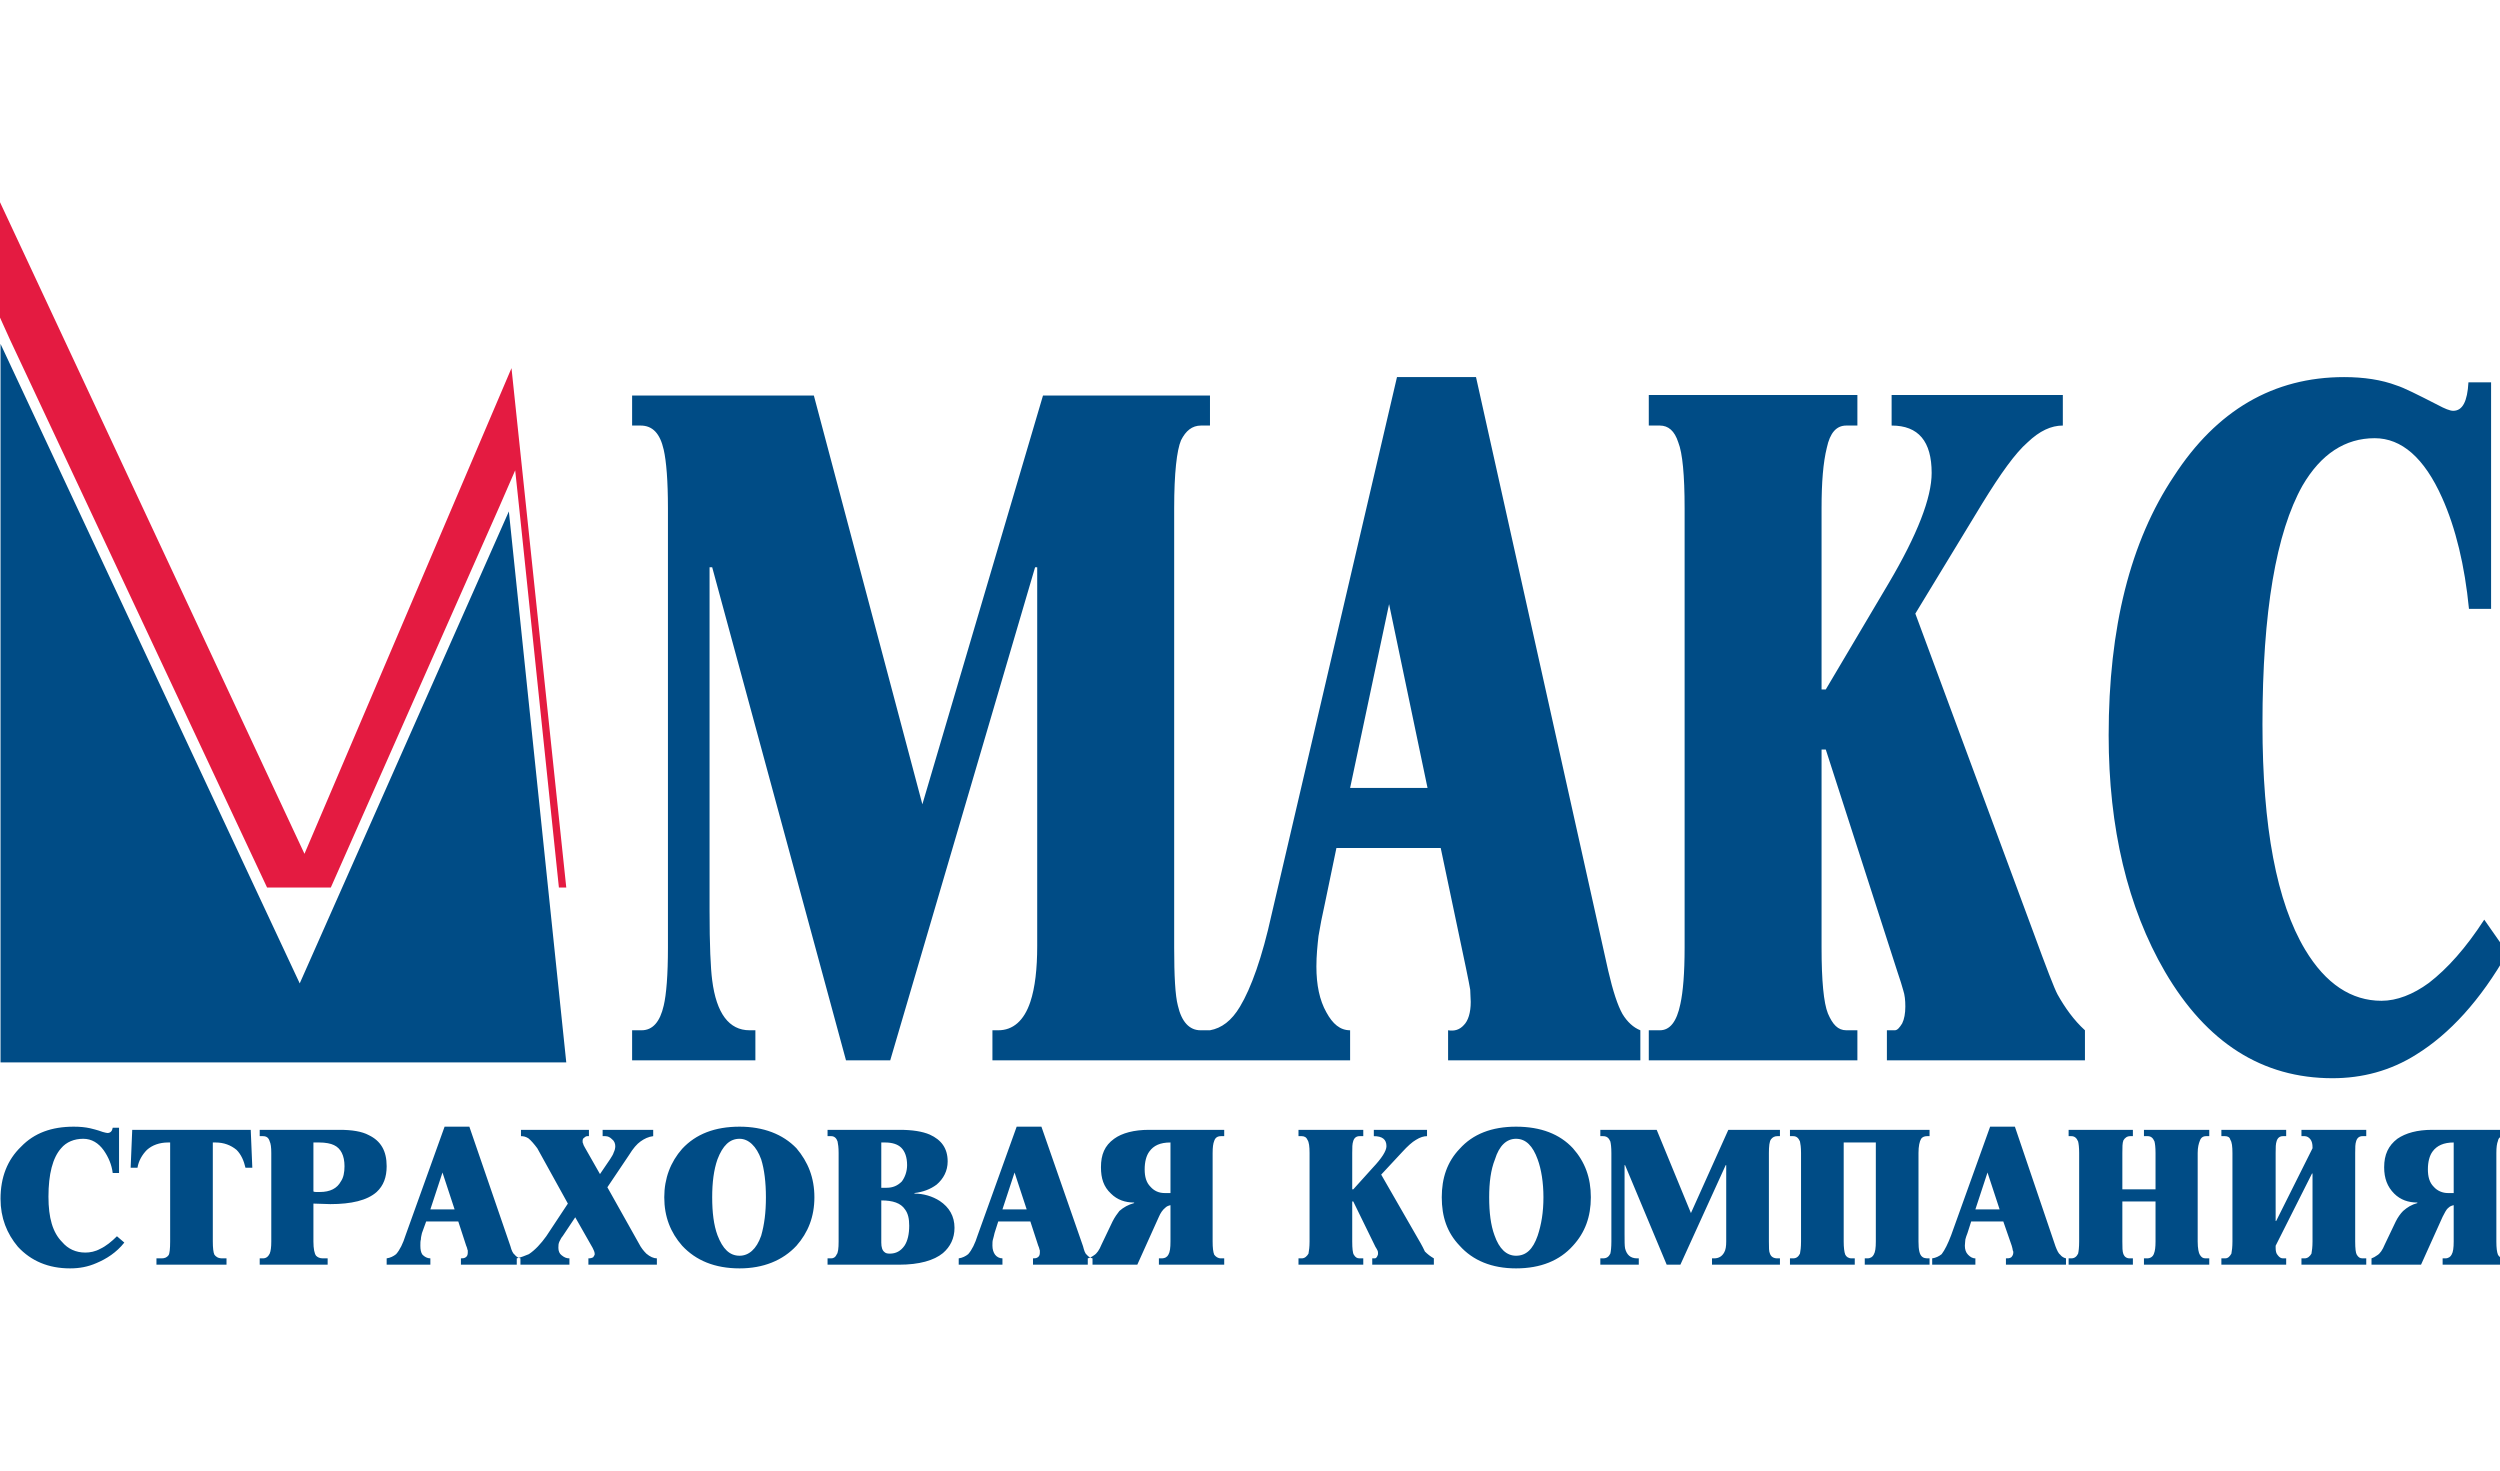
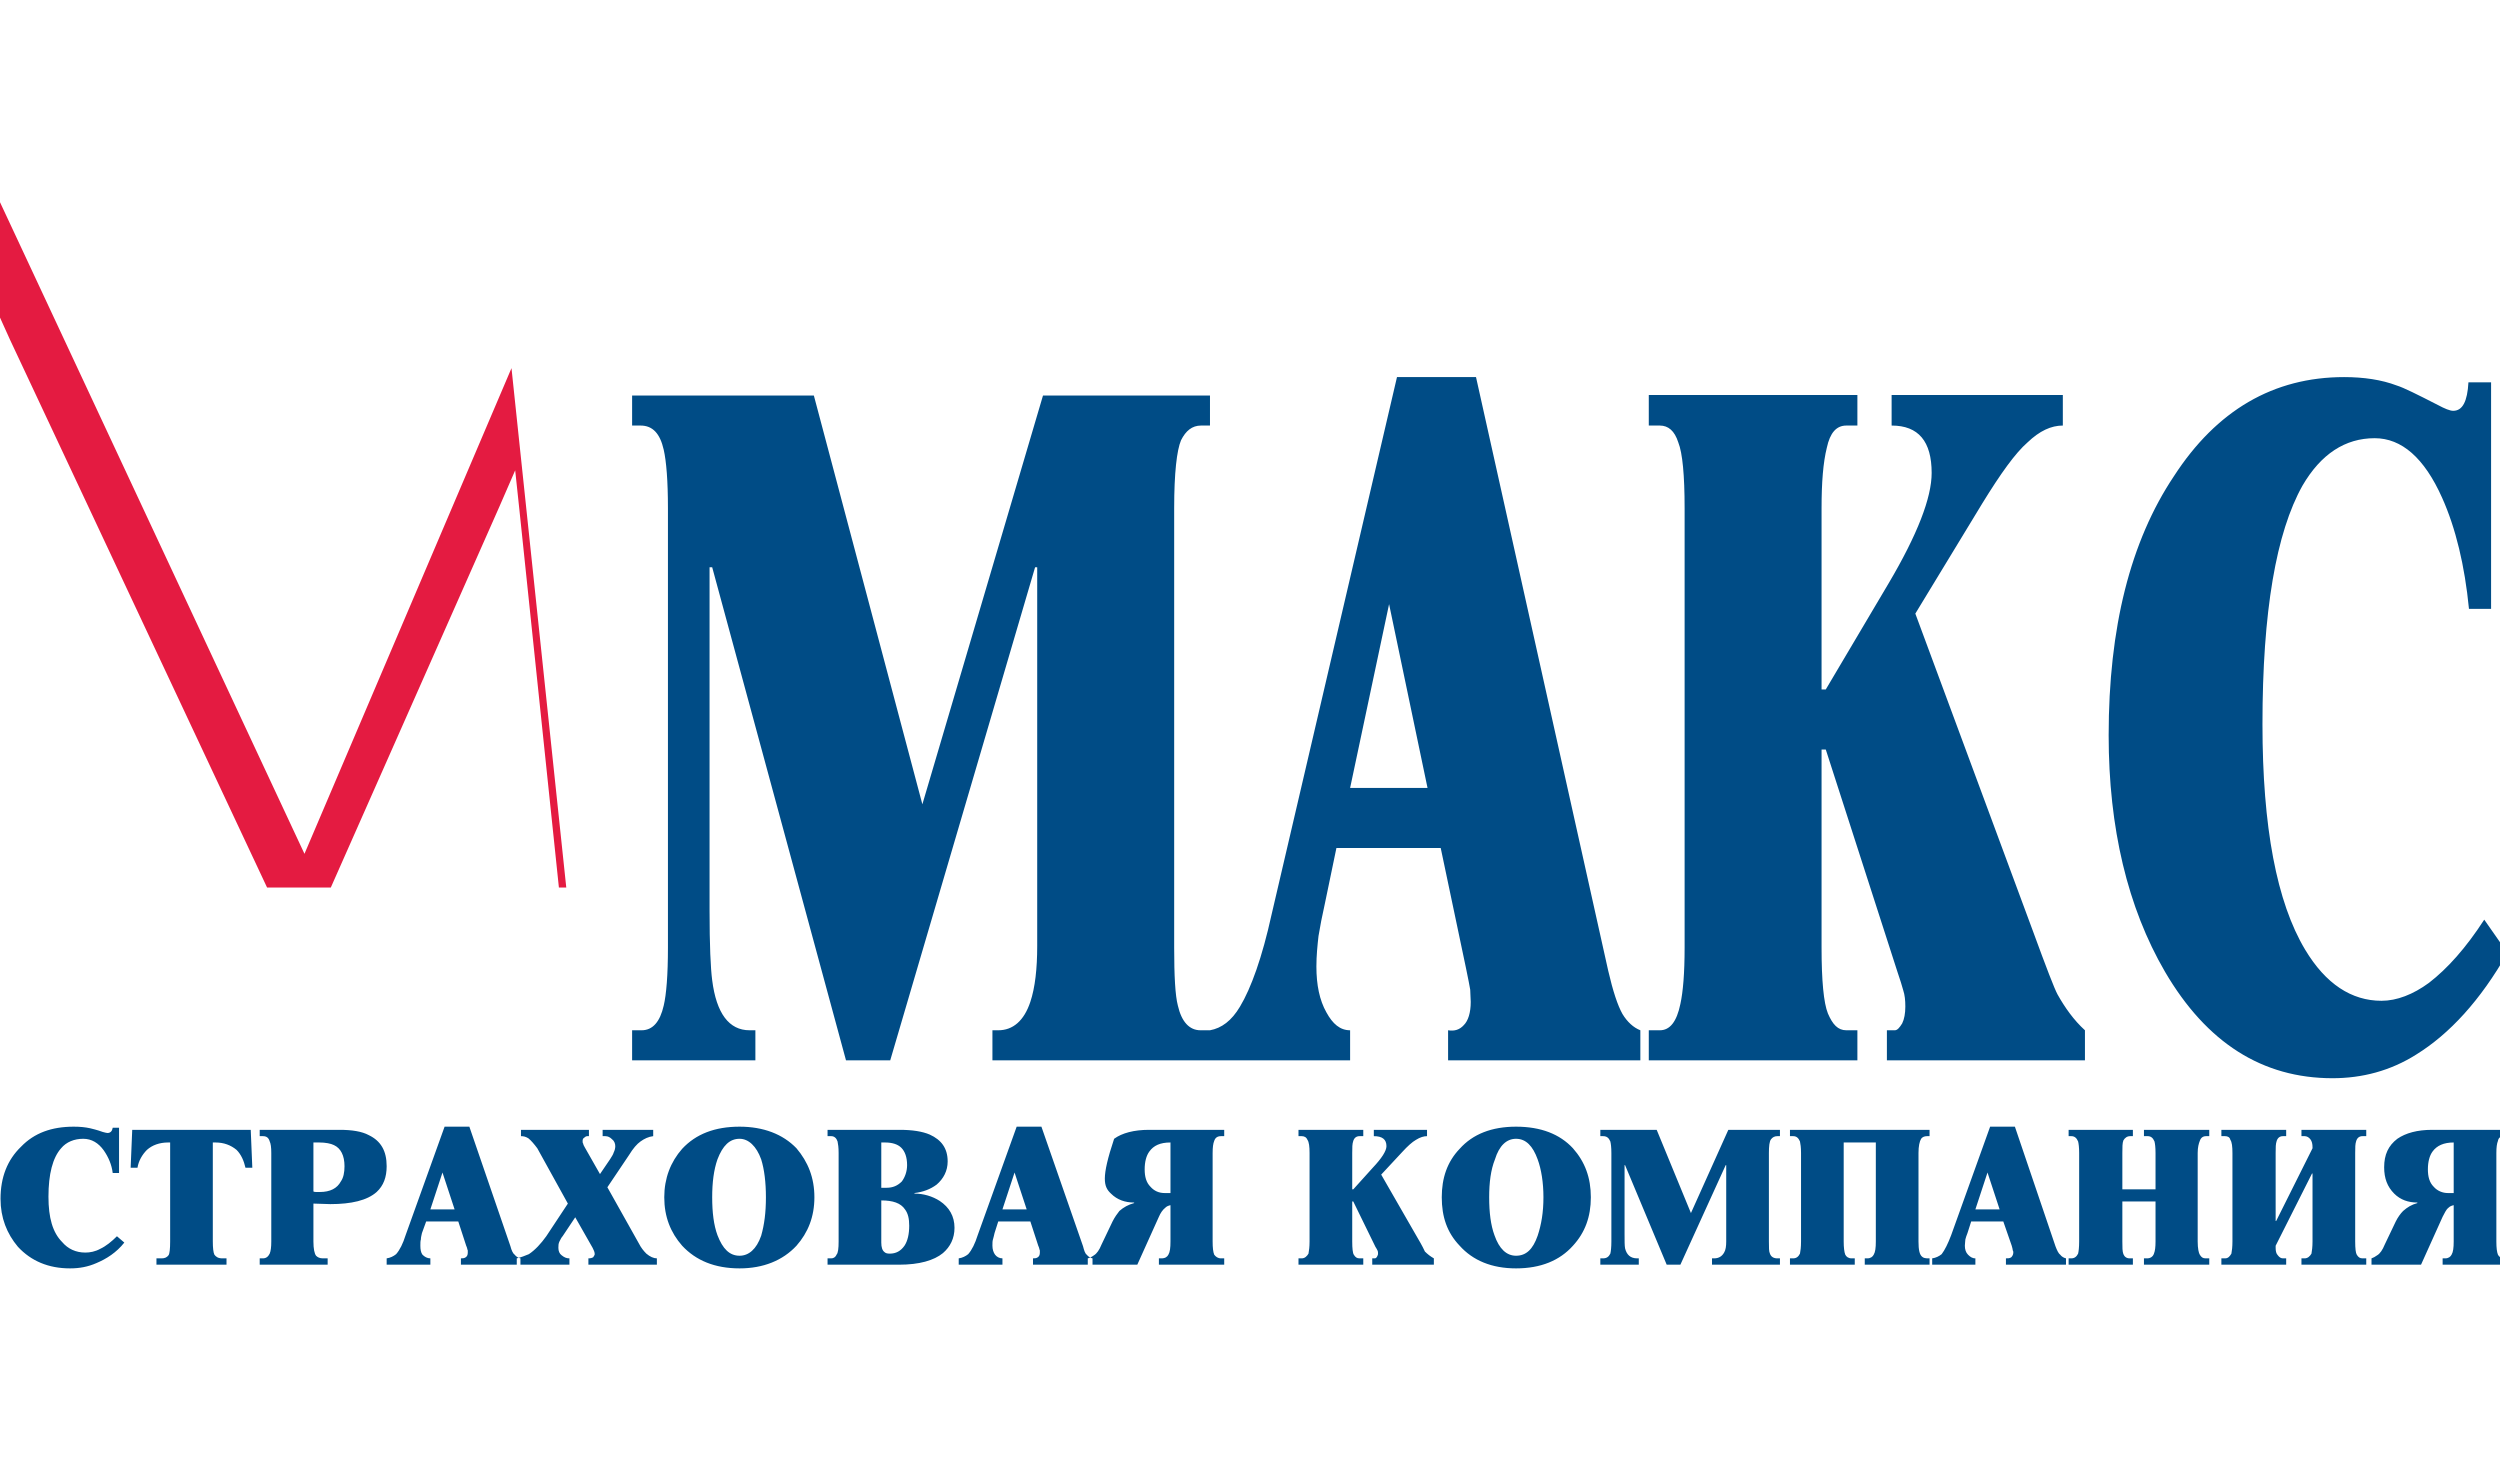
<svg xmlns="http://www.w3.org/2000/svg" width="136" height="80" viewBox="0 0 136 80" fill="none">
  <g clip-path="url(#clip0_524_326)">
-     <path fill-rule="evenodd" clip-rule="evenodd" d="M0.029 18.708V57.795H30.805L27.682 27.821L16.305 53.497L0.029 18.708Z" fill="#004C86" />
    <path fill-rule="evenodd" clip-rule="evenodd" d="M136.404 51.835C134.942 54.414 133.251 56.248 131.446 57.365C130.042 58.254 128.495 58.655 126.89 58.655C123.078 58.655 120.041 56.735 117.777 52.866C115.742 49.37 114.711 45.043 114.711 40C114.711 34.154 115.886 29.454 118.264 25.901C120.585 22.319 123.68 20.514 127.52 20.514C128.58 20.514 129.555 20.657 130.386 20.972C130.758 21.087 131.503 21.459 132.621 22.032C132.994 22.233 133.28 22.348 133.452 22.348C133.968 22.348 134.226 21.832 134.283 20.8H135.515V33.122H134.312C134.082 30.772 133.595 28.738 132.85 27.076C131.876 24.898 130.644 23.838 129.182 23.838C127.578 23.838 126.259 24.697 125.256 26.417C123.824 28.967 123.078 33.266 123.078 39.398C123.078 44.986 123.852 49.084 125.4 51.663C126.517 53.526 127.921 54.443 129.555 54.443C130.386 54.443 131.274 54.099 132.134 53.468C133.137 52.694 134.14 51.577 135.143 50.029L136.404 51.835ZM113.421 57.681H102.647V56.047H103.076C103.22 56.047 103.334 55.904 103.478 55.675C103.592 55.446 103.65 55.13 103.65 54.758C103.65 54.414 103.621 54.127 103.535 53.869C103.478 53.64 103.363 53.296 103.22 52.866L99.322 40.773H99.093V51.548C99.093 53.354 99.208 54.557 99.437 55.13C99.695 55.732 99.981 56.047 100.44 56.047H101.042V57.681H89.694V56.047H90.296C90.84 56.047 91.213 55.589 91.413 54.614C91.557 53.955 91.643 52.952 91.643 51.548V27.649C91.643 25.844 91.528 24.64 91.299 24.067C91.098 23.436 90.754 23.15 90.296 23.15H89.694V21.488H101.042V23.15H100.44C99.896 23.15 99.552 23.551 99.38 24.353C99.179 25.156 99.093 26.245 99.093 27.649V37.507H99.322L102.733 31.747C104.309 29.082 105.082 27.076 105.082 25.729C105.082 24.01 104.366 23.15 102.904 23.15V21.488H112.218V23.15C111.587 23.15 110.957 23.436 110.298 24.067C109.639 24.64 108.836 25.758 107.833 27.391L104.194 33.38L110.584 50.631C111.329 52.666 111.759 53.783 111.931 54.099C112.332 54.815 112.82 55.503 113.421 56.047V57.681ZM77.658 42.865H73.446L75.566 32.864L77.658 42.865ZM89.235 57.681V56.047C88.863 55.904 88.519 55.589 88.261 55.159C88.003 54.7 87.745 53.927 87.487 52.809L80.295 20.514H75.996L69.176 49.743C68.66 52.093 68.058 53.755 67.457 54.758C66.998 55.531 66.454 55.933 65.823 56.047V57.681H73.446V56.047C72.901 56.047 72.5 55.703 72.156 55.073C71.784 54.414 71.612 53.583 71.612 52.58C71.612 51.978 71.669 51.434 71.727 50.918C71.812 50.402 71.927 49.8 72.07 49.17L72.701 46.132H78.375L79.75 52.666C79.865 53.239 79.951 53.64 79.98 53.841C79.98 54.07 80.008 54.299 80.008 54.5C80.008 55.102 79.865 55.531 79.636 55.761C79.406 56.019 79.12 56.105 78.776 56.047V57.681H89.235ZM65.823 57.681H53.988V56.047H54.303C55.106 56.047 55.708 55.531 56.051 54.5C56.309 53.726 56.424 52.694 56.424 51.462V30.858H56.309L48.429 57.681H46.022L38.743 30.858H38.6V49.514C38.6 51.434 38.657 52.666 38.743 53.325C38.972 55.13 39.66 56.047 40.778 56.047H41.093V57.681H34.387V56.047H34.903C35.505 56.047 35.906 55.589 36.107 54.7C36.25 54.099 36.336 53.038 36.336 51.548V27.649C36.336 26.159 36.25 25.099 36.107 24.468C35.906 23.58 35.505 23.15 34.846 23.15H34.387V21.517H44.274L50.177 43.754L56.739 21.517H65.823V23.15H65.336C64.849 23.15 64.505 23.436 64.247 23.952C64.018 24.497 63.875 25.729 63.875 27.649V51.548C63.875 53.096 63.932 54.156 64.075 54.7C64.276 55.589 64.706 56.047 65.308 56.047H65.823V57.681Z" fill="#004C86" />
    <path fill-rule="evenodd" clip-rule="evenodd" d="M0 11V17.276L0.544 18.479L14.529 48.282H17.996L27.166 27.563L28.026 25.586L28.255 27.735L30.404 48.282H30.805L27.825 20.027L16.563 46.448L0 11Z" fill="#E41B41" />
-     <path fill-rule="evenodd" clip-rule="evenodd" d="M133.481 64.902V62.151C132.936 62.151 132.564 62.323 132.335 62.638C132.163 62.867 132.077 63.211 132.077 63.612C132.077 64.014 132.163 64.329 132.392 64.558C132.592 64.787 132.879 64.902 133.166 64.902H133.481ZM136.404 68.799H132.879V68.455H133.022C133.194 68.455 133.309 68.369 133.366 68.255C133.452 68.112 133.481 67.882 133.481 67.538V65.561C133.366 65.59 133.28 65.618 133.194 65.704C133.051 65.819 132.994 65.991 132.879 66.192L131.704 68.799H129.01V68.455C129.096 68.427 129.211 68.369 129.326 68.283C129.469 68.198 129.612 67.997 129.727 67.71L130.329 66.449C130.443 66.22 130.587 66.02 130.73 65.876C130.959 65.676 131.188 65.532 131.504 65.447V65.418C131.016 65.418 130.587 65.275 130.243 64.931C129.87 64.558 129.698 64.1 129.698 63.498C129.698 62.81 129.927 62.323 130.415 61.95C130.873 61.635 131.504 61.463 132.306 61.463H136.404V61.807H136.232C136.031 61.807 135.917 61.893 135.888 62.065C135.831 62.208 135.802 62.409 135.802 62.724V67.538C135.802 67.882 135.831 68.112 135.888 68.255C135.945 68.369 136.06 68.455 136.232 68.455H136.404V68.799ZM128.724 68.799H125.199V68.455H125.371C125.543 68.455 125.658 68.341 125.744 68.198C125.772 68.054 125.801 67.825 125.801 67.538V63.842H125.772L123.795 67.768V67.882C123.795 68.054 123.824 68.198 123.91 68.283C123.996 68.398 124.082 68.455 124.196 68.455H124.368V68.799H120.843V68.455H121.044C121.216 68.455 121.302 68.341 121.388 68.198C121.417 68.054 121.445 67.825 121.445 67.538V62.724C121.445 62.38 121.417 62.122 121.331 62.008C121.302 61.864 121.187 61.807 121.044 61.807H120.843V61.463H124.368V61.807H124.196C124.024 61.807 123.91 61.893 123.852 62.065C123.795 62.237 123.795 62.409 123.795 62.724V66.421H123.824L125.801 62.466V62.409C125.801 62.237 125.772 62.094 125.686 61.979C125.6 61.864 125.486 61.807 125.371 61.807H125.199V61.463H128.724V61.807H128.523C128.351 61.807 128.237 61.893 128.179 62.065C128.122 62.237 128.122 62.409 128.122 62.724V67.538C128.122 67.911 128.151 68.169 128.208 68.255C128.294 68.398 128.38 68.455 128.523 68.455H128.724V68.799ZM120.184 68.799H116.631V68.455H116.803C116.975 68.455 117.118 68.369 117.175 68.198C117.233 68.054 117.261 67.854 117.261 67.538V65.361H115.456V67.538C115.456 67.854 115.456 68.083 115.513 68.226C115.571 68.369 115.685 68.455 115.857 68.455H116.029V68.799H112.533V68.455H112.676C112.848 68.455 112.963 68.369 113.049 68.198C113.078 68.083 113.106 67.854 113.106 67.538V62.724C113.106 62.409 113.078 62.208 113.049 62.094C112.963 61.893 112.848 61.807 112.676 61.807H112.533V61.463H116.029V61.807H115.886C115.714 61.807 115.599 61.893 115.513 62.036C115.456 62.18 115.456 62.409 115.456 62.724V64.701H117.261V62.724C117.261 62.409 117.233 62.208 117.204 62.094C117.118 61.893 117.003 61.807 116.832 61.807H116.631V61.463H120.184V61.807H120.012C119.84 61.807 119.726 61.893 119.669 62.065C119.611 62.208 119.554 62.409 119.554 62.724V67.538C119.554 67.911 119.611 68.169 119.669 68.255C119.754 68.398 119.84 68.455 119.984 68.455H120.184V68.799ZM108.779 65.79L108.12 63.784L107.461 65.79H108.779ZM112.39 68.799H109.123V68.455C109.238 68.455 109.324 68.455 109.41 68.398C109.467 68.341 109.524 68.255 109.524 68.14C109.524 68.112 109.524 68.054 109.496 68.025C109.496 67.968 109.467 67.882 109.438 67.768L108.98 66.449H107.232L107.031 67.08C106.974 67.223 106.945 67.309 106.916 67.424C106.916 67.51 106.888 67.624 106.888 67.768C106.888 67.968 106.945 68.14 107.06 68.255C107.174 68.369 107.289 68.455 107.461 68.455V68.799H105.111V68.455C105.312 68.427 105.484 68.341 105.627 68.226C105.799 67.997 105.971 67.653 106.143 67.195L108.263 61.291H109.61L111.817 67.796C111.903 68.025 111.989 68.198 112.075 68.255C112.161 68.369 112.275 68.427 112.39 68.455V68.799ZM104.968 68.799H101.443V68.455H101.586C101.758 68.455 101.873 68.369 101.93 68.255C102.016 68.112 102.045 67.882 102.045 67.538V62.151H100.297V67.538C100.297 67.854 100.326 68.112 100.383 68.255C100.44 68.369 100.555 68.455 100.727 68.455H100.899V68.799H97.374V68.455H97.546C97.718 68.455 97.832 68.369 97.918 68.198C97.947 68.054 97.976 67.854 97.976 67.538V62.724C97.976 62.409 97.947 62.237 97.918 62.094C97.832 61.893 97.718 61.807 97.546 61.807H97.374V61.463H104.968V61.807H104.825C104.681 61.807 104.567 61.864 104.509 61.95C104.423 62.094 104.366 62.352 104.366 62.724V67.538C104.366 67.997 104.423 68.255 104.567 68.369C104.624 68.427 104.739 68.455 104.882 68.455H104.968V68.799ZM96.829 68.799H93.133V68.455H93.248C93.505 68.455 93.677 68.341 93.792 68.14C93.878 67.997 93.906 67.796 93.906 67.538V63.383H93.878L91.413 68.799H90.668L88.404 63.383H88.376V67.137C88.376 67.51 88.376 67.768 88.404 67.911C88.49 68.255 88.691 68.455 89.064 68.455H89.15V68.799H87.058V68.455H87.201C87.402 68.455 87.516 68.369 87.602 68.198C87.631 68.083 87.659 67.854 87.659 67.538V62.724C87.659 62.409 87.631 62.208 87.602 62.094C87.516 61.893 87.402 61.807 87.201 61.807H87.058V61.463H90.124L91.987 65.991L94.021 61.463H96.829V61.807H96.686C96.543 61.807 96.428 61.864 96.342 61.979C96.256 62.094 96.228 62.352 96.228 62.724V67.538C96.228 67.882 96.228 68.083 96.285 68.198C96.342 68.369 96.486 68.455 96.686 68.455H96.829V68.799ZM83.963 65.131C83.963 64.329 83.848 63.612 83.648 63.068C83.39 62.352 83.017 61.95 82.473 61.95C81.957 61.95 81.556 62.323 81.326 63.068C81.097 63.641 81.011 64.329 81.011 65.131C81.011 65.962 81.097 66.65 81.298 67.195C81.556 67.94 81.957 68.312 82.473 68.312C83.017 68.312 83.39 67.968 83.648 67.223C83.848 66.621 83.963 65.962 83.963 65.131ZM86.542 65.131C86.542 66.192 86.227 67.051 85.568 67.768C84.851 68.57 83.82 69 82.473 69C81.154 69 80.123 68.57 79.406 67.768C78.719 67.051 78.432 66.192 78.432 65.131C78.432 64.1 78.719 63.211 79.406 62.495C80.123 61.693 81.154 61.291 82.473 61.291C83.82 61.291 84.851 61.693 85.568 62.466C86.227 63.211 86.542 64.071 86.542 65.131ZM78.002 68.799H74.65V68.455H74.793C74.822 68.455 74.879 68.427 74.907 68.369C74.936 68.312 74.965 68.255 74.965 68.226C74.965 68.14 74.965 68.083 74.936 68.025C74.907 67.968 74.879 67.911 74.822 67.825L73.618 65.361H73.561V67.538C73.561 67.911 73.589 68.169 73.647 68.255C73.733 68.398 73.819 68.455 73.962 68.455H74.162V68.799H70.638V68.455H70.81C70.982 68.455 71.096 68.341 71.182 68.198C71.211 68.054 71.24 67.825 71.24 67.538V62.724C71.24 62.38 71.211 62.122 71.125 62.008C71.067 61.864 70.953 61.807 70.81 61.807H70.638V61.463H74.162V61.807H73.962C73.79 61.807 73.675 61.893 73.618 62.065C73.561 62.237 73.561 62.409 73.561 62.724V64.701H73.618L74.678 63.526C75.165 63.011 75.423 62.609 75.423 62.352C75.423 61.979 75.194 61.807 74.736 61.807V61.463H77.63V61.807C77.458 61.807 77.257 61.864 77.028 62.008C76.827 62.122 76.57 62.352 76.283 62.667L75.137 63.899L77.114 67.338C77.372 67.768 77.487 68.025 77.515 68.083C77.659 68.226 77.802 68.341 78.002 68.455V68.799ZM63.674 64.902H63.359C63.044 64.902 62.786 64.787 62.585 64.558C62.356 64.329 62.27 64.014 62.27 63.612C62.27 63.211 62.356 62.867 62.528 62.638C62.757 62.323 63.101 62.151 63.674 62.151V64.902ZM66.597 68.799V68.455H66.425C66.253 68.455 66.139 68.369 66.053 68.255C65.995 68.112 65.967 67.882 65.967 67.538V62.724C65.967 62.409 65.995 62.208 66.053 62.065C66.11 61.893 66.225 61.807 66.425 61.807H66.597V61.463H62.499C61.697 61.463 61.038 61.635 60.608 61.95C60.092 62.323 59.892 62.81 59.892 63.498C59.892 64.1 60.035 64.558 60.436 64.931C60.78 65.275 61.21 65.418 61.697 65.418V65.447C61.382 65.532 61.124 65.676 60.895 65.876C60.78 66.02 60.637 66.22 60.522 66.449L59.92 67.71C59.806 67.997 59.662 68.198 59.519 68.283C59.404 68.369 59.29 68.427 59.175 68.455V68.799H61.869L63.044 66.192C63.13 65.991 63.244 65.819 63.388 65.704C63.474 65.618 63.56 65.59 63.674 65.561V67.538C63.674 67.882 63.646 68.112 63.56 68.255C63.502 68.369 63.388 68.455 63.187 68.455H63.044V68.799H66.597ZM55.851 65.79L55.192 63.784L54.533 65.79H55.851ZM59.433 68.799H56.195V68.455C56.281 68.455 56.367 68.455 56.453 68.398C56.539 68.341 56.568 68.255 56.568 68.14C56.568 68.112 56.568 68.054 56.568 68.025C56.539 67.968 56.539 67.882 56.481 67.768L56.052 66.449H54.304L54.103 67.08C54.074 67.223 54.046 67.309 54.017 67.424C53.988 67.51 53.988 67.624 53.988 67.768C53.988 67.968 54.046 68.14 54.132 68.255C54.218 68.369 54.361 68.455 54.533 68.455V68.799H52.154V68.455C52.355 68.427 52.527 68.341 52.67 68.226C52.871 67.997 53.043 67.653 53.186 67.195L55.307 61.291H56.653L58.917 67.796C58.975 68.025 59.032 68.198 59.118 68.255C59.204 68.369 59.319 68.427 59.433 68.455V68.799ZM49.461 66.679C49.461 66.306 49.403 66.02 49.231 65.79C49.002 65.447 48.572 65.303 47.942 65.303V67.596C47.942 67.854 47.999 68.025 48.114 68.112C48.171 68.169 48.257 68.198 48.4 68.198C48.744 68.198 49.002 68.054 49.203 67.768C49.375 67.51 49.461 67.137 49.461 66.679ZM49.346 63.383C49.346 62.953 49.231 62.638 49.031 62.438C48.83 62.237 48.515 62.151 48.142 62.151H47.942V64.615H48.228C48.572 64.615 48.83 64.501 49.059 64.272C49.231 64.042 49.346 63.727 49.346 63.383ZM51.925 66.793C51.925 67.366 51.696 67.825 51.295 68.169C50.808 68.57 50.005 68.799 48.916 68.799H45.019V68.455H45.22C45.334 68.455 45.449 68.398 45.506 68.255C45.592 68.169 45.621 67.911 45.621 67.538V62.724C45.621 62.409 45.592 62.237 45.563 62.094C45.506 61.922 45.392 61.807 45.22 61.807H45.019V61.463H48.945C49.633 61.463 50.177 61.549 50.578 61.721C51.209 62.008 51.553 62.466 51.553 63.183C51.553 63.698 51.323 64.128 50.951 64.444C50.607 64.701 50.206 64.845 49.747 64.902V64.931C50.234 64.931 50.722 65.074 51.123 65.332C51.639 65.676 51.925 66.163 51.925 66.793ZM41.666 65.131C41.666 64.329 41.58 63.612 41.408 63.068C41.15 62.352 40.721 61.95 40.233 61.95C39.689 61.95 39.316 62.323 39.03 63.068C38.829 63.641 38.743 64.329 38.743 65.131C38.743 65.962 38.829 66.65 39.03 67.195C39.316 67.94 39.689 68.312 40.233 68.312C40.721 68.312 41.15 67.968 41.408 67.223C41.58 66.621 41.666 65.962 41.666 65.131ZM44.303 65.131C44.303 66.192 43.959 67.051 43.328 67.768C42.583 68.57 41.523 69 40.233 69C38.887 69 37.855 68.57 37.11 67.768C36.479 67.051 36.136 66.192 36.136 65.131C36.136 64.1 36.479 63.211 37.11 62.495C37.855 61.693 38.887 61.291 40.233 61.291C41.523 61.291 42.583 61.693 43.328 62.466C43.959 63.211 44.303 64.071 44.303 65.131ZM35.734 68.799H32.009V68.455H32.066C32.124 68.455 32.21 68.427 32.267 68.398C32.296 68.341 32.353 68.283 32.353 68.226C32.353 68.112 32.296 67.997 32.238 67.882L31.293 66.22L30.605 67.252C30.548 67.309 30.49 67.424 30.433 67.538C30.376 67.653 30.376 67.768 30.376 67.882C30.376 68.054 30.433 68.198 30.548 68.283C30.691 68.398 30.805 68.455 30.977 68.455V68.799H28.112V68.455C28.341 68.398 28.57 68.312 28.771 68.226C29.115 67.997 29.43 67.653 29.717 67.252L30.892 65.475L29.229 62.466C29.058 62.237 28.886 62.036 28.742 61.922C28.599 61.836 28.484 61.807 28.341 61.807V61.463H32.038V61.807H31.952C31.894 61.807 31.837 61.836 31.78 61.893C31.723 61.922 31.694 61.979 31.694 62.065C31.694 62.122 31.694 62.18 31.723 62.208C31.723 62.237 31.751 62.323 31.808 62.409L32.639 63.87L33.184 63.068C33.27 62.925 33.356 62.81 33.385 62.696C33.442 62.581 33.471 62.466 33.471 62.352C33.471 62.208 33.413 62.065 33.299 61.979C33.184 61.864 33.069 61.807 32.926 61.807H32.783V61.463H35.534V61.807C35.276 61.836 35.047 61.95 34.846 62.094C34.645 62.237 34.445 62.466 34.216 62.839L33.041 64.587L34.76 67.653C34.875 67.882 35.018 68.054 35.161 68.198C35.362 68.369 35.562 68.455 35.734 68.455V68.799ZM24.73 65.79H23.412L24.071 63.784L24.73 65.79ZM28.312 68.799V68.455C28.198 68.427 28.083 68.369 27.997 68.255C27.911 68.198 27.825 68.025 27.768 67.796L25.533 61.291H24.186L22.065 67.195C21.922 67.653 21.75 67.997 21.549 68.226C21.406 68.341 21.234 68.427 21.034 68.455V68.799H23.412V68.455C23.24 68.455 23.097 68.369 22.982 68.255C22.896 68.14 22.868 67.968 22.868 67.768C22.868 67.624 22.868 67.51 22.896 67.424C22.896 67.309 22.925 67.223 22.954 67.08L23.183 66.449H24.931L25.361 67.768C25.418 67.882 25.418 67.968 25.447 68.025C25.447 68.054 25.447 68.112 25.447 68.14C25.447 68.255 25.418 68.341 25.332 68.398C25.246 68.455 25.16 68.455 25.074 68.455V68.799H28.312ZM18.741 63.441C18.741 62.867 18.541 62.466 18.168 62.294C17.996 62.208 17.71 62.151 17.366 62.151H17.05V64.816C17.108 64.845 17.165 64.845 17.222 64.845C17.28 64.845 17.337 64.845 17.394 64.845C17.968 64.845 18.34 64.644 18.541 64.272C18.684 64.071 18.741 63.784 18.741 63.441ZM21.034 63.441C21.034 64.042 20.862 64.501 20.489 64.845C19.973 65.303 19.114 65.504 17.968 65.504L17.05 65.475V67.538C17.05 67.94 17.108 68.198 17.194 68.312C17.28 68.398 17.394 68.455 17.566 68.455H17.824V68.799H14.128V68.455H14.3C14.471 68.455 14.586 68.369 14.672 68.198C14.729 68.054 14.758 67.854 14.758 67.538V62.724C14.758 62.409 14.729 62.208 14.672 62.094C14.615 61.893 14.5 61.807 14.3 61.807H14.128V61.463H18.483C19.142 61.463 19.687 61.549 20.059 61.75C20.718 62.065 21.034 62.609 21.034 63.441ZM13.726 63.526H13.354C13.268 63.154 13.125 62.81 12.867 62.552C12.552 62.294 12.179 62.151 11.72 62.151H11.577V67.538C11.577 67.882 11.606 68.14 11.663 68.255C11.749 68.369 11.864 68.455 12.093 68.455H12.322V68.799H8.511V68.455H8.797C8.969 68.455 9.084 68.398 9.17 68.283C9.227 68.198 9.256 67.94 9.256 67.538V62.151H9.141C8.683 62.151 8.282 62.294 7.995 62.552C7.737 62.81 7.537 63.154 7.479 63.526H7.107L7.193 61.463H13.64L13.726 63.526ZM6.763 67.596C6.333 68.14 5.789 68.484 5.244 68.713C4.786 68.914 4.327 69 3.811 69C2.636 69 1.691 68.599 0.974 67.825C0.373 67.109 0.029 66.249 0.029 65.217C0.029 64.042 0.401 63.097 1.146 62.38C1.863 61.635 2.808 61.291 4.012 61.291C4.356 61.291 4.642 61.32 4.9 61.377C5.015 61.406 5.273 61.463 5.588 61.578C5.703 61.606 5.789 61.635 5.846 61.635C6.018 61.635 6.104 61.521 6.132 61.349H6.476V63.813H6.132C6.075 63.355 5.903 62.953 5.645 62.581C5.359 62.18 4.986 61.95 4.528 61.95C4.041 61.95 3.611 62.122 3.324 62.466C2.866 62.982 2.636 63.87 2.636 65.103C2.636 66.249 2.866 67.051 3.381 67.567C3.697 67.94 4.127 68.14 4.642 68.14C4.9 68.14 5.187 68.083 5.445 67.94C5.76 67.796 6.075 67.538 6.362 67.252L6.763 67.596Z" fill="#004C86" />
+     <path fill-rule="evenodd" clip-rule="evenodd" d="M133.481 64.902V62.151C132.936 62.151 132.564 62.323 132.335 62.638C132.163 62.867 132.077 63.211 132.077 63.612C132.077 64.014 132.163 64.329 132.392 64.558C132.592 64.787 132.879 64.902 133.166 64.902H133.481ZM136.404 68.799H132.879V68.455H133.022C133.194 68.455 133.309 68.369 133.366 68.255C133.452 68.112 133.481 67.882 133.481 67.538V65.561C133.366 65.59 133.28 65.618 133.194 65.704C133.051 65.819 132.994 65.991 132.879 66.192L131.704 68.799H129.01V68.455C129.096 68.427 129.211 68.369 129.326 68.283C129.469 68.198 129.612 67.997 129.727 67.71L130.329 66.449C130.443 66.22 130.587 66.02 130.73 65.876C130.959 65.676 131.188 65.532 131.504 65.447V65.418C131.016 65.418 130.587 65.275 130.243 64.931C129.87 64.558 129.698 64.1 129.698 63.498C129.698 62.81 129.927 62.323 130.415 61.95C130.873 61.635 131.504 61.463 132.306 61.463H136.404V61.807H136.232C136.031 61.807 135.917 61.893 135.888 62.065C135.831 62.208 135.802 62.409 135.802 62.724V67.538C135.802 67.882 135.831 68.112 135.888 68.255C135.945 68.369 136.06 68.455 136.232 68.455H136.404V68.799ZM128.724 68.799H125.199V68.455H125.371C125.543 68.455 125.658 68.341 125.744 68.198C125.772 68.054 125.801 67.825 125.801 67.538V63.842H125.772L123.795 67.768V67.882C123.795 68.054 123.824 68.198 123.91 68.283C123.996 68.398 124.082 68.455 124.196 68.455H124.368V68.799H120.843V68.455H121.044C121.216 68.455 121.302 68.341 121.388 68.198C121.417 68.054 121.445 67.825 121.445 67.538V62.724C121.445 62.38 121.417 62.122 121.331 62.008C121.302 61.864 121.187 61.807 121.044 61.807H120.843V61.463H124.368V61.807H124.196C124.024 61.807 123.91 61.893 123.852 62.065C123.795 62.237 123.795 62.409 123.795 62.724V66.421H123.824L125.801 62.466V62.409C125.801 62.237 125.772 62.094 125.686 61.979C125.6 61.864 125.486 61.807 125.371 61.807H125.199V61.463H128.724V61.807H128.523C128.351 61.807 128.237 61.893 128.179 62.065C128.122 62.237 128.122 62.409 128.122 62.724V67.538C128.122 67.911 128.151 68.169 128.208 68.255C128.294 68.398 128.38 68.455 128.523 68.455H128.724V68.799ZM120.184 68.799H116.631V68.455H116.803C116.975 68.455 117.118 68.369 117.175 68.198C117.233 68.054 117.261 67.854 117.261 67.538V65.361H115.456V67.538C115.456 67.854 115.456 68.083 115.513 68.226C115.571 68.369 115.685 68.455 115.857 68.455H116.029V68.799H112.533V68.455H112.676C112.848 68.455 112.963 68.369 113.049 68.198C113.078 68.083 113.106 67.854 113.106 67.538V62.724C113.106 62.409 113.078 62.208 113.049 62.094C112.963 61.893 112.848 61.807 112.676 61.807H112.533V61.463H116.029V61.807H115.886C115.714 61.807 115.599 61.893 115.513 62.036C115.456 62.18 115.456 62.409 115.456 62.724V64.701H117.261V62.724C117.261 62.409 117.233 62.208 117.204 62.094C117.118 61.893 117.003 61.807 116.832 61.807H116.631V61.463H120.184V61.807H120.012C119.84 61.807 119.726 61.893 119.669 62.065C119.611 62.208 119.554 62.409 119.554 62.724V67.538C119.554 67.911 119.611 68.169 119.669 68.255C119.754 68.398 119.84 68.455 119.984 68.455H120.184V68.799ZM108.779 65.79L108.12 63.784L107.461 65.79H108.779ZM112.39 68.799H109.123V68.455C109.238 68.455 109.324 68.455 109.41 68.398C109.467 68.341 109.524 68.255 109.524 68.14C109.524 68.112 109.524 68.054 109.496 68.025C109.496 67.968 109.467 67.882 109.438 67.768L108.98 66.449H107.232L107.031 67.08C106.974 67.223 106.945 67.309 106.916 67.424C106.916 67.51 106.888 67.624 106.888 67.768C106.888 67.968 106.945 68.14 107.06 68.255C107.174 68.369 107.289 68.455 107.461 68.455V68.799H105.111V68.455C105.312 68.427 105.484 68.341 105.627 68.226C105.799 67.997 105.971 67.653 106.143 67.195L108.263 61.291H109.61L111.817 67.796C111.903 68.025 111.989 68.198 112.075 68.255C112.161 68.369 112.275 68.427 112.39 68.455V68.799ZM104.968 68.799H101.443V68.455H101.586C101.758 68.455 101.873 68.369 101.93 68.255C102.016 68.112 102.045 67.882 102.045 67.538V62.151H100.297V67.538C100.297 67.854 100.326 68.112 100.383 68.255C100.44 68.369 100.555 68.455 100.727 68.455H100.899V68.799H97.374V68.455H97.546C97.718 68.455 97.832 68.369 97.918 68.198C97.947 68.054 97.976 67.854 97.976 67.538V62.724C97.976 62.409 97.947 62.237 97.918 62.094C97.832 61.893 97.718 61.807 97.546 61.807H97.374V61.463H104.968V61.807H104.825C104.681 61.807 104.567 61.864 104.509 61.95C104.423 62.094 104.366 62.352 104.366 62.724V67.538C104.366 67.997 104.423 68.255 104.567 68.369C104.624 68.427 104.739 68.455 104.882 68.455H104.968V68.799ZM96.829 68.799H93.133V68.455H93.248C93.505 68.455 93.677 68.341 93.792 68.14C93.878 67.997 93.906 67.796 93.906 67.538V63.383H93.878L91.413 68.799H90.668L88.404 63.383H88.376V67.137C88.376 67.51 88.376 67.768 88.404 67.911C88.49 68.255 88.691 68.455 89.064 68.455H89.15V68.799H87.058V68.455H87.201C87.402 68.455 87.516 68.369 87.602 68.198C87.631 68.083 87.659 67.854 87.659 67.538V62.724C87.659 62.409 87.631 62.208 87.602 62.094C87.516 61.893 87.402 61.807 87.201 61.807H87.058V61.463H90.124L91.987 65.991L94.021 61.463H96.829V61.807H96.686C96.543 61.807 96.428 61.864 96.342 61.979C96.256 62.094 96.228 62.352 96.228 62.724V67.538C96.228 67.882 96.228 68.083 96.285 68.198C96.342 68.369 96.486 68.455 96.686 68.455H96.829V68.799ZM83.963 65.131C83.963 64.329 83.848 63.612 83.648 63.068C83.39 62.352 83.017 61.95 82.473 61.95C81.957 61.95 81.556 62.323 81.326 63.068C81.097 63.641 81.011 64.329 81.011 65.131C81.011 65.962 81.097 66.65 81.298 67.195C81.556 67.94 81.957 68.312 82.473 68.312C83.017 68.312 83.39 67.968 83.648 67.223C83.848 66.621 83.963 65.962 83.963 65.131ZM86.542 65.131C86.542 66.192 86.227 67.051 85.568 67.768C84.851 68.57 83.82 69 82.473 69C81.154 69 80.123 68.57 79.406 67.768C78.719 67.051 78.432 66.192 78.432 65.131C78.432 64.1 78.719 63.211 79.406 62.495C80.123 61.693 81.154 61.291 82.473 61.291C83.82 61.291 84.851 61.693 85.568 62.466C86.227 63.211 86.542 64.071 86.542 65.131ZM78.002 68.799H74.65V68.455H74.793C74.822 68.455 74.879 68.427 74.907 68.369C74.936 68.312 74.965 68.255 74.965 68.226C74.965 68.14 74.965 68.083 74.936 68.025C74.907 67.968 74.879 67.911 74.822 67.825L73.618 65.361H73.561V67.538C73.561 67.911 73.589 68.169 73.647 68.255C73.733 68.398 73.819 68.455 73.962 68.455H74.162V68.799H70.638V68.455H70.81C70.982 68.455 71.096 68.341 71.182 68.198C71.211 68.054 71.24 67.825 71.24 67.538V62.724C71.24 62.38 71.211 62.122 71.125 62.008C71.067 61.864 70.953 61.807 70.81 61.807H70.638V61.463H74.162V61.807H73.962C73.79 61.807 73.675 61.893 73.618 62.065C73.561 62.237 73.561 62.409 73.561 62.724V64.701H73.618L74.678 63.526C75.165 63.011 75.423 62.609 75.423 62.352C75.423 61.979 75.194 61.807 74.736 61.807V61.463H77.63V61.807C77.458 61.807 77.257 61.864 77.028 62.008C76.827 62.122 76.57 62.352 76.283 62.667L75.137 63.899L77.114 67.338C77.372 67.768 77.487 68.025 77.515 68.083C77.659 68.226 77.802 68.341 78.002 68.455V68.799ZM63.674 64.902H63.359C63.044 64.902 62.786 64.787 62.585 64.558C62.356 64.329 62.27 64.014 62.27 63.612C62.27 63.211 62.356 62.867 62.528 62.638C62.757 62.323 63.101 62.151 63.674 62.151V64.902ZM66.597 68.799V68.455H66.425C66.253 68.455 66.139 68.369 66.053 68.255C65.995 68.112 65.967 67.882 65.967 67.538V62.724C65.967 62.409 65.995 62.208 66.053 62.065C66.11 61.893 66.225 61.807 66.425 61.807H66.597V61.463H62.499C61.697 61.463 61.038 61.635 60.608 61.95C59.892 64.1 60.035 64.558 60.436 64.931C60.78 65.275 61.21 65.418 61.697 65.418V65.447C61.382 65.532 61.124 65.676 60.895 65.876C60.78 66.02 60.637 66.22 60.522 66.449L59.92 67.71C59.806 67.997 59.662 68.198 59.519 68.283C59.404 68.369 59.29 68.427 59.175 68.455V68.799H61.869L63.044 66.192C63.13 65.991 63.244 65.819 63.388 65.704C63.474 65.618 63.56 65.59 63.674 65.561V67.538C63.674 67.882 63.646 68.112 63.56 68.255C63.502 68.369 63.388 68.455 63.187 68.455H63.044V68.799H66.597ZM55.851 65.79L55.192 63.784L54.533 65.79H55.851ZM59.433 68.799H56.195V68.455C56.281 68.455 56.367 68.455 56.453 68.398C56.539 68.341 56.568 68.255 56.568 68.14C56.568 68.112 56.568 68.054 56.568 68.025C56.539 67.968 56.539 67.882 56.481 67.768L56.052 66.449H54.304L54.103 67.08C54.074 67.223 54.046 67.309 54.017 67.424C53.988 67.51 53.988 67.624 53.988 67.768C53.988 67.968 54.046 68.14 54.132 68.255C54.218 68.369 54.361 68.455 54.533 68.455V68.799H52.154V68.455C52.355 68.427 52.527 68.341 52.67 68.226C52.871 67.997 53.043 67.653 53.186 67.195L55.307 61.291H56.653L58.917 67.796C58.975 68.025 59.032 68.198 59.118 68.255C59.204 68.369 59.319 68.427 59.433 68.455V68.799ZM49.461 66.679C49.461 66.306 49.403 66.02 49.231 65.79C49.002 65.447 48.572 65.303 47.942 65.303V67.596C47.942 67.854 47.999 68.025 48.114 68.112C48.171 68.169 48.257 68.198 48.4 68.198C48.744 68.198 49.002 68.054 49.203 67.768C49.375 67.51 49.461 67.137 49.461 66.679ZM49.346 63.383C49.346 62.953 49.231 62.638 49.031 62.438C48.83 62.237 48.515 62.151 48.142 62.151H47.942V64.615H48.228C48.572 64.615 48.83 64.501 49.059 64.272C49.231 64.042 49.346 63.727 49.346 63.383ZM51.925 66.793C51.925 67.366 51.696 67.825 51.295 68.169C50.808 68.57 50.005 68.799 48.916 68.799H45.019V68.455H45.22C45.334 68.455 45.449 68.398 45.506 68.255C45.592 68.169 45.621 67.911 45.621 67.538V62.724C45.621 62.409 45.592 62.237 45.563 62.094C45.506 61.922 45.392 61.807 45.22 61.807H45.019V61.463H48.945C49.633 61.463 50.177 61.549 50.578 61.721C51.209 62.008 51.553 62.466 51.553 63.183C51.553 63.698 51.323 64.128 50.951 64.444C50.607 64.701 50.206 64.845 49.747 64.902V64.931C50.234 64.931 50.722 65.074 51.123 65.332C51.639 65.676 51.925 66.163 51.925 66.793ZM41.666 65.131C41.666 64.329 41.58 63.612 41.408 63.068C41.15 62.352 40.721 61.95 40.233 61.95C39.689 61.95 39.316 62.323 39.03 63.068C38.829 63.641 38.743 64.329 38.743 65.131C38.743 65.962 38.829 66.65 39.03 67.195C39.316 67.94 39.689 68.312 40.233 68.312C40.721 68.312 41.15 67.968 41.408 67.223C41.58 66.621 41.666 65.962 41.666 65.131ZM44.303 65.131C44.303 66.192 43.959 67.051 43.328 67.768C42.583 68.57 41.523 69 40.233 69C38.887 69 37.855 68.57 37.11 67.768C36.479 67.051 36.136 66.192 36.136 65.131C36.136 64.1 36.479 63.211 37.11 62.495C37.855 61.693 38.887 61.291 40.233 61.291C41.523 61.291 42.583 61.693 43.328 62.466C43.959 63.211 44.303 64.071 44.303 65.131ZM35.734 68.799H32.009V68.455H32.066C32.124 68.455 32.21 68.427 32.267 68.398C32.296 68.341 32.353 68.283 32.353 68.226C32.353 68.112 32.296 67.997 32.238 67.882L31.293 66.22L30.605 67.252C30.548 67.309 30.49 67.424 30.433 67.538C30.376 67.653 30.376 67.768 30.376 67.882C30.376 68.054 30.433 68.198 30.548 68.283C30.691 68.398 30.805 68.455 30.977 68.455V68.799H28.112V68.455C28.341 68.398 28.57 68.312 28.771 68.226C29.115 67.997 29.43 67.653 29.717 67.252L30.892 65.475L29.229 62.466C29.058 62.237 28.886 62.036 28.742 61.922C28.599 61.836 28.484 61.807 28.341 61.807V61.463H32.038V61.807H31.952C31.894 61.807 31.837 61.836 31.78 61.893C31.723 61.922 31.694 61.979 31.694 62.065C31.694 62.122 31.694 62.18 31.723 62.208C31.723 62.237 31.751 62.323 31.808 62.409L32.639 63.87L33.184 63.068C33.27 62.925 33.356 62.81 33.385 62.696C33.442 62.581 33.471 62.466 33.471 62.352C33.471 62.208 33.413 62.065 33.299 61.979C33.184 61.864 33.069 61.807 32.926 61.807H32.783V61.463H35.534V61.807C35.276 61.836 35.047 61.95 34.846 62.094C34.645 62.237 34.445 62.466 34.216 62.839L33.041 64.587L34.76 67.653C34.875 67.882 35.018 68.054 35.161 68.198C35.362 68.369 35.562 68.455 35.734 68.455V68.799ZM24.73 65.79H23.412L24.071 63.784L24.73 65.79ZM28.312 68.799V68.455C28.198 68.427 28.083 68.369 27.997 68.255C27.911 68.198 27.825 68.025 27.768 67.796L25.533 61.291H24.186L22.065 67.195C21.922 67.653 21.75 67.997 21.549 68.226C21.406 68.341 21.234 68.427 21.034 68.455V68.799H23.412V68.455C23.24 68.455 23.097 68.369 22.982 68.255C22.896 68.14 22.868 67.968 22.868 67.768C22.868 67.624 22.868 67.51 22.896 67.424C22.896 67.309 22.925 67.223 22.954 67.08L23.183 66.449H24.931L25.361 67.768C25.418 67.882 25.418 67.968 25.447 68.025C25.447 68.054 25.447 68.112 25.447 68.14C25.447 68.255 25.418 68.341 25.332 68.398C25.246 68.455 25.16 68.455 25.074 68.455V68.799H28.312ZM18.741 63.441C18.741 62.867 18.541 62.466 18.168 62.294C17.996 62.208 17.71 62.151 17.366 62.151H17.05V64.816C17.108 64.845 17.165 64.845 17.222 64.845C17.28 64.845 17.337 64.845 17.394 64.845C17.968 64.845 18.34 64.644 18.541 64.272C18.684 64.071 18.741 63.784 18.741 63.441ZM21.034 63.441C21.034 64.042 20.862 64.501 20.489 64.845C19.973 65.303 19.114 65.504 17.968 65.504L17.05 65.475V67.538C17.05 67.94 17.108 68.198 17.194 68.312C17.28 68.398 17.394 68.455 17.566 68.455H17.824V68.799H14.128V68.455H14.3C14.471 68.455 14.586 68.369 14.672 68.198C14.729 68.054 14.758 67.854 14.758 67.538V62.724C14.758 62.409 14.729 62.208 14.672 62.094C14.615 61.893 14.5 61.807 14.3 61.807H14.128V61.463H18.483C19.142 61.463 19.687 61.549 20.059 61.75C20.718 62.065 21.034 62.609 21.034 63.441ZM13.726 63.526H13.354C13.268 63.154 13.125 62.81 12.867 62.552C12.552 62.294 12.179 62.151 11.72 62.151H11.577V67.538C11.577 67.882 11.606 68.14 11.663 68.255C11.749 68.369 11.864 68.455 12.093 68.455H12.322V68.799H8.511V68.455H8.797C8.969 68.455 9.084 68.398 9.17 68.283C9.227 68.198 9.256 67.94 9.256 67.538V62.151H9.141C8.683 62.151 8.282 62.294 7.995 62.552C7.737 62.81 7.537 63.154 7.479 63.526H7.107L7.193 61.463H13.64L13.726 63.526ZM6.763 67.596C6.333 68.14 5.789 68.484 5.244 68.713C4.786 68.914 4.327 69 3.811 69C2.636 69 1.691 68.599 0.974 67.825C0.373 67.109 0.029 66.249 0.029 65.217C0.029 64.042 0.401 63.097 1.146 62.38C1.863 61.635 2.808 61.291 4.012 61.291C4.356 61.291 4.642 61.32 4.9 61.377C5.015 61.406 5.273 61.463 5.588 61.578C5.703 61.606 5.789 61.635 5.846 61.635C6.018 61.635 6.104 61.521 6.132 61.349H6.476V63.813H6.132C6.075 63.355 5.903 62.953 5.645 62.581C5.359 62.18 4.986 61.95 4.528 61.95C4.041 61.95 3.611 62.122 3.324 62.466C2.866 62.982 2.636 63.87 2.636 65.103C2.636 66.249 2.866 67.051 3.381 67.567C3.697 67.94 4.127 68.14 4.642 68.14C4.9 68.14 5.187 68.083 5.445 67.94C5.76 67.796 6.075 67.538 6.362 67.252L6.763 67.596Z" fill="#004C86" />
  </g>
  <defs>
    <clipPath id="clip0_524_326">
      <rect width="136" height="80" fill="white" />
    </clipPath>
  </defs>
</svg>